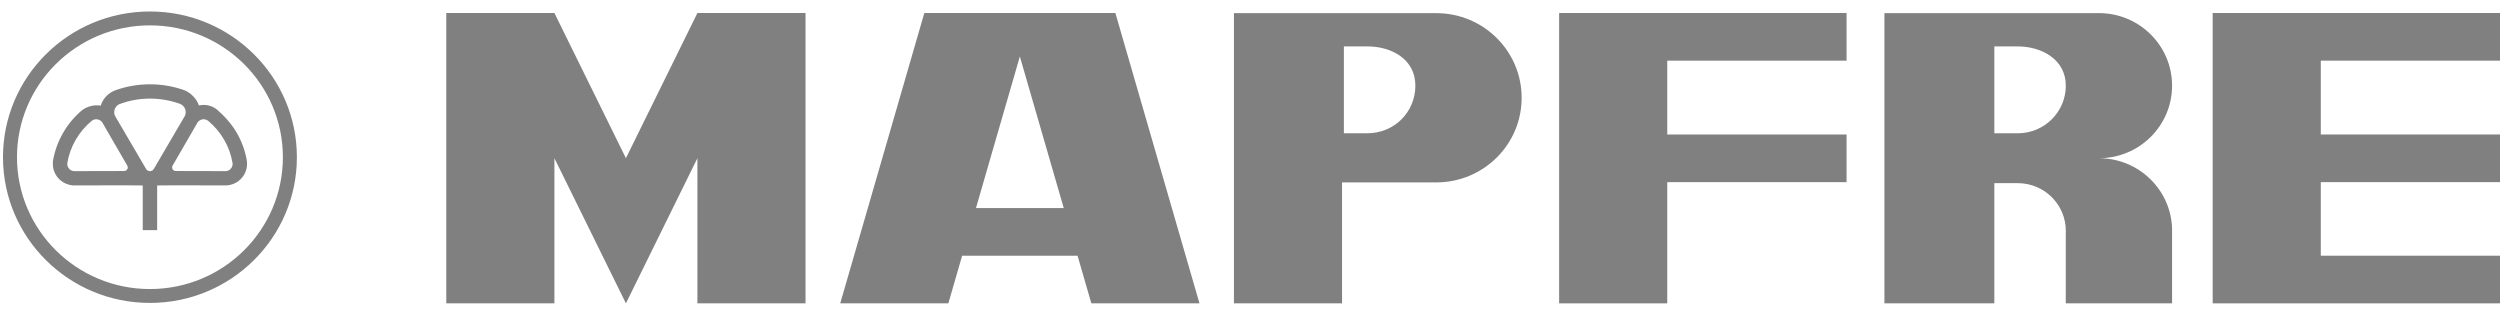
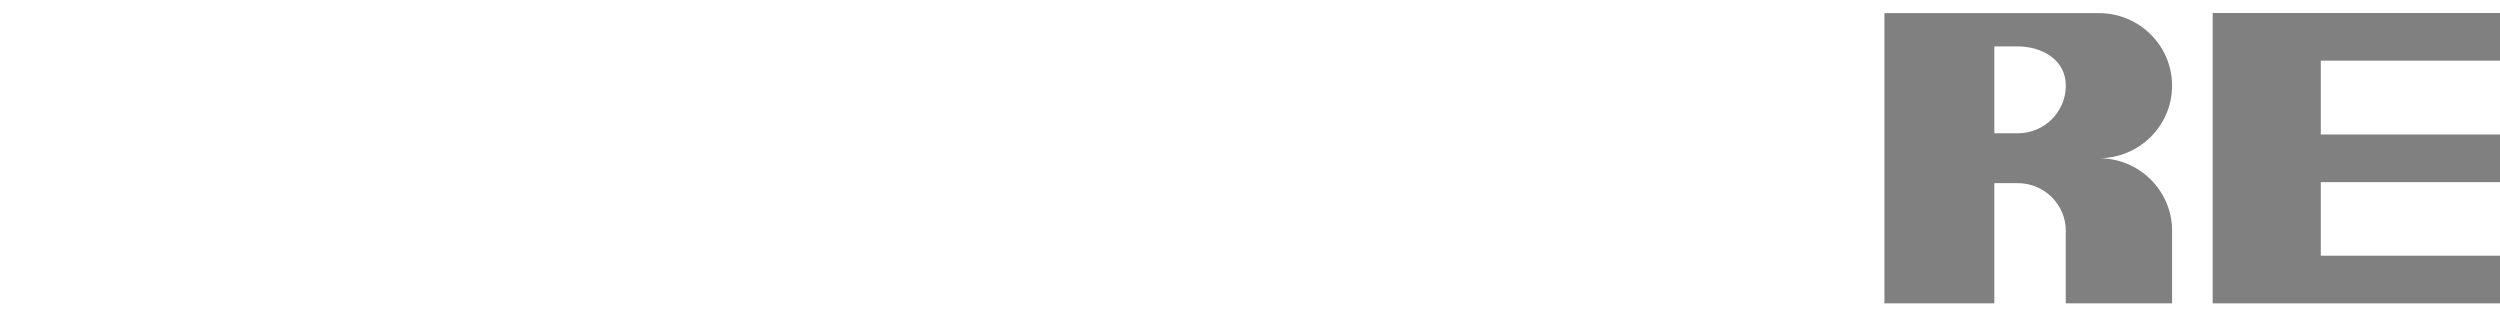
<svg xmlns="http://www.w3.org/2000/svg" width="170" height="21" viewBox="0 0 170 21" fill="none">
-   <path fill-rule="evenodd" clip-rule="evenodd" d="M12.252 7.068C12.473 7.16 12.627 7.376 12.627 7.628C12.627 7.76 12.585 7.883 12.512 7.983L10.469 11.471C10.419 11.571 10.315 11.639 10.196 11.639C10.074 11.639 9.968 11.568 9.92 11.465L7.877 7.977C7.808 7.879 7.768 7.759 7.768 7.631C7.768 7.388 7.911 7.178 8.119 7.081C8.804 6.828 9.486 6.705 10.196 6.705C10.91 6.705 11.595 6.829 12.229 7.058L12.252 7.068ZM6.244 8.212C6.399 8.095 6.616 8.075 6.795 8.178C6.889 8.232 6.959 8.311 7 8.403L8.647 11.248C8.697 11.323 8.704 11.423 8.655 11.507C8.605 11.592 8.512 11.636 8.42 11.629L5.112 11.637C5.014 11.645 4.913 11.625 4.821 11.572C4.648 11.474 4.558 11.288 4.574 11.103C4.672 10.522 4.862 9.996 5.151 9.5C5.441 9.002 5.808 8.575 6.228 8.224L6.244 8.212ZM14.147 8.212C13.992 8.095 13.775 8.075 13.596 8.178C13.502 8.232 13.433 8.311 13.392 8.403L11.745 11.248C11.694 11.323 11.688 11.423 11.736 11.507C11.786 11.592 11.88 11.636 11.972 11.629L15.28 11.637C15.377 11.645 15.479 11.625 15.57 11.572C15.743 11.474 15.833 11.288 15.818 11.103C15.719 10.522 15.529 9.996 15.241 9.5C14.95 9.002 14.583 8.575 14.163 8.224L14.147 8.212ZM10.686 12.611V15.647H9.706V12.611C9.238 12.611 8.626 12.609 8.395 12.601L5.144 12.609C4.869 12.623 4.586 12.56 4.331 12.414C3.837 12.132 3.572 11.609 3.593 11.085C3.593 11.007 3.602 10.939 3.612 10.885C3.727 10.243 3.955 9.609 4.302 9.014C4.65 8.416 5.091 7.901 5.598 7.48C5.938 7.231 6.414 7.105 6.852 7.182C6.976 6.768 7.267 6.425 7.645 6.23C7.716 6.189 7.784 6.161 7.839 6.141C8.576 5.876 9.37 5.732 10.196 5.732C11.026 5.732 11.824 5.877 12.564 6.145C12.99 6.329 13.37 6.712 13.528 7.171C13.947 7.075 14.38 7.168 14.721 7.424C15.227 7.846 15.741 8.416 16.09 9.014C16.436 9.609 16.664 10.243 16.78 10.885C16.789 10.939 16.798 11.007 16.799 11.085C16.82 11.609 16.555 12.132 16.061 12.414C15.806 12.56 15.523 12.623 15.247 12.609L11.996 12.601C11.765 12.609 11.155 12.611 10.686 12.611ZM10.196 1.725C5.203 1.725 1.155 5.739 1.155 10.69C1.155 15.641 5.203 19.655 10.196 19.655C15.189 19.655 19.236 15.641 19.236 10.69C19.236 5.739 15.189 1.725 10.196 1.725ZM10.196 0.781C15.714 0.781 20.188 5.217 20.188 10.69C20.188 16.163 15.714 20.599 10.196 20.599C4.677 20.599 0.203 16.163 0.203 10.69C0.203 5.217 4.677 0.781 10.196 0.781Z" fill="#808080" />
  <path d="M157.814 17.388H170.009V20.628H150.462V0.885H170.009V4.124H157.814V9.145H170.009V12.385H157.814V17.388Z" fill="#808080" />
-   <path d="M42.562 10.756L37.7 0.885H30.348V20.628H37.7V10.756L42.562 20.628L47.424 10.756V20.628H54.776V0.885L47.424 0.885L42.562 10.756Z" fill="#808080" />
-   <path fill-rule="evenodd" clip-rule="evenodd" d="M62.854 0.885L57.136 20.628H64.488L65.426 17.388H73.274L74.212 20.628H81.564L75.846 0.885H62.854ZM66.365 14.148L69.35 3.841L72.335 14.148H66.365Z" fill="#808080" />
-   <path fill-rule="evenodd" clip-rule="evenodd" d="M97.668 0.894C100.874 0.894 103.472 3.471 103.472 6.649C103.472 9.828 100.874 12.404 97.668 12.404H91.259V20.628H83.908V0.894H97.668ZM92.978 3.155C94.635 3.155 96.245 4.034 96.245 5.822C96.245 7.612 94.825 9.062 92.978 9.062H91.384V3.155H92.978Z" fill="#808080" />
-   <path d="M125.567 0.885H106.021V20.628H113.373V12.386H125.567V9.146H113.373V4.125H125.567V0.885Z" fill="#808080" />
  <path fill-rule="evenodd" clip-rule="evenodd" d="M147.701 15.531C147.615 12.881 145.419 10.759 142.726 10.759C145.474 10.759 147.701 8.551 147.701 5.825C147.701 3.1 145.473 0.891 142.725 0.891H128.14V20.628H135.615V12.454H137.209C139.01 12.454 140.475 13.905 140.475 15.694C140.475 15.747 140.474 15.8 140.472 15.853V20.628L147.701 20.628V15.531ZM140.475 5.825C140.475 4.036 138.823 3.157 137.209 3.157H135.615V9.064H137.209C139.013 9.064 140.475 7.614 140.475 5.825Z" fill="#808080" />
</svg>